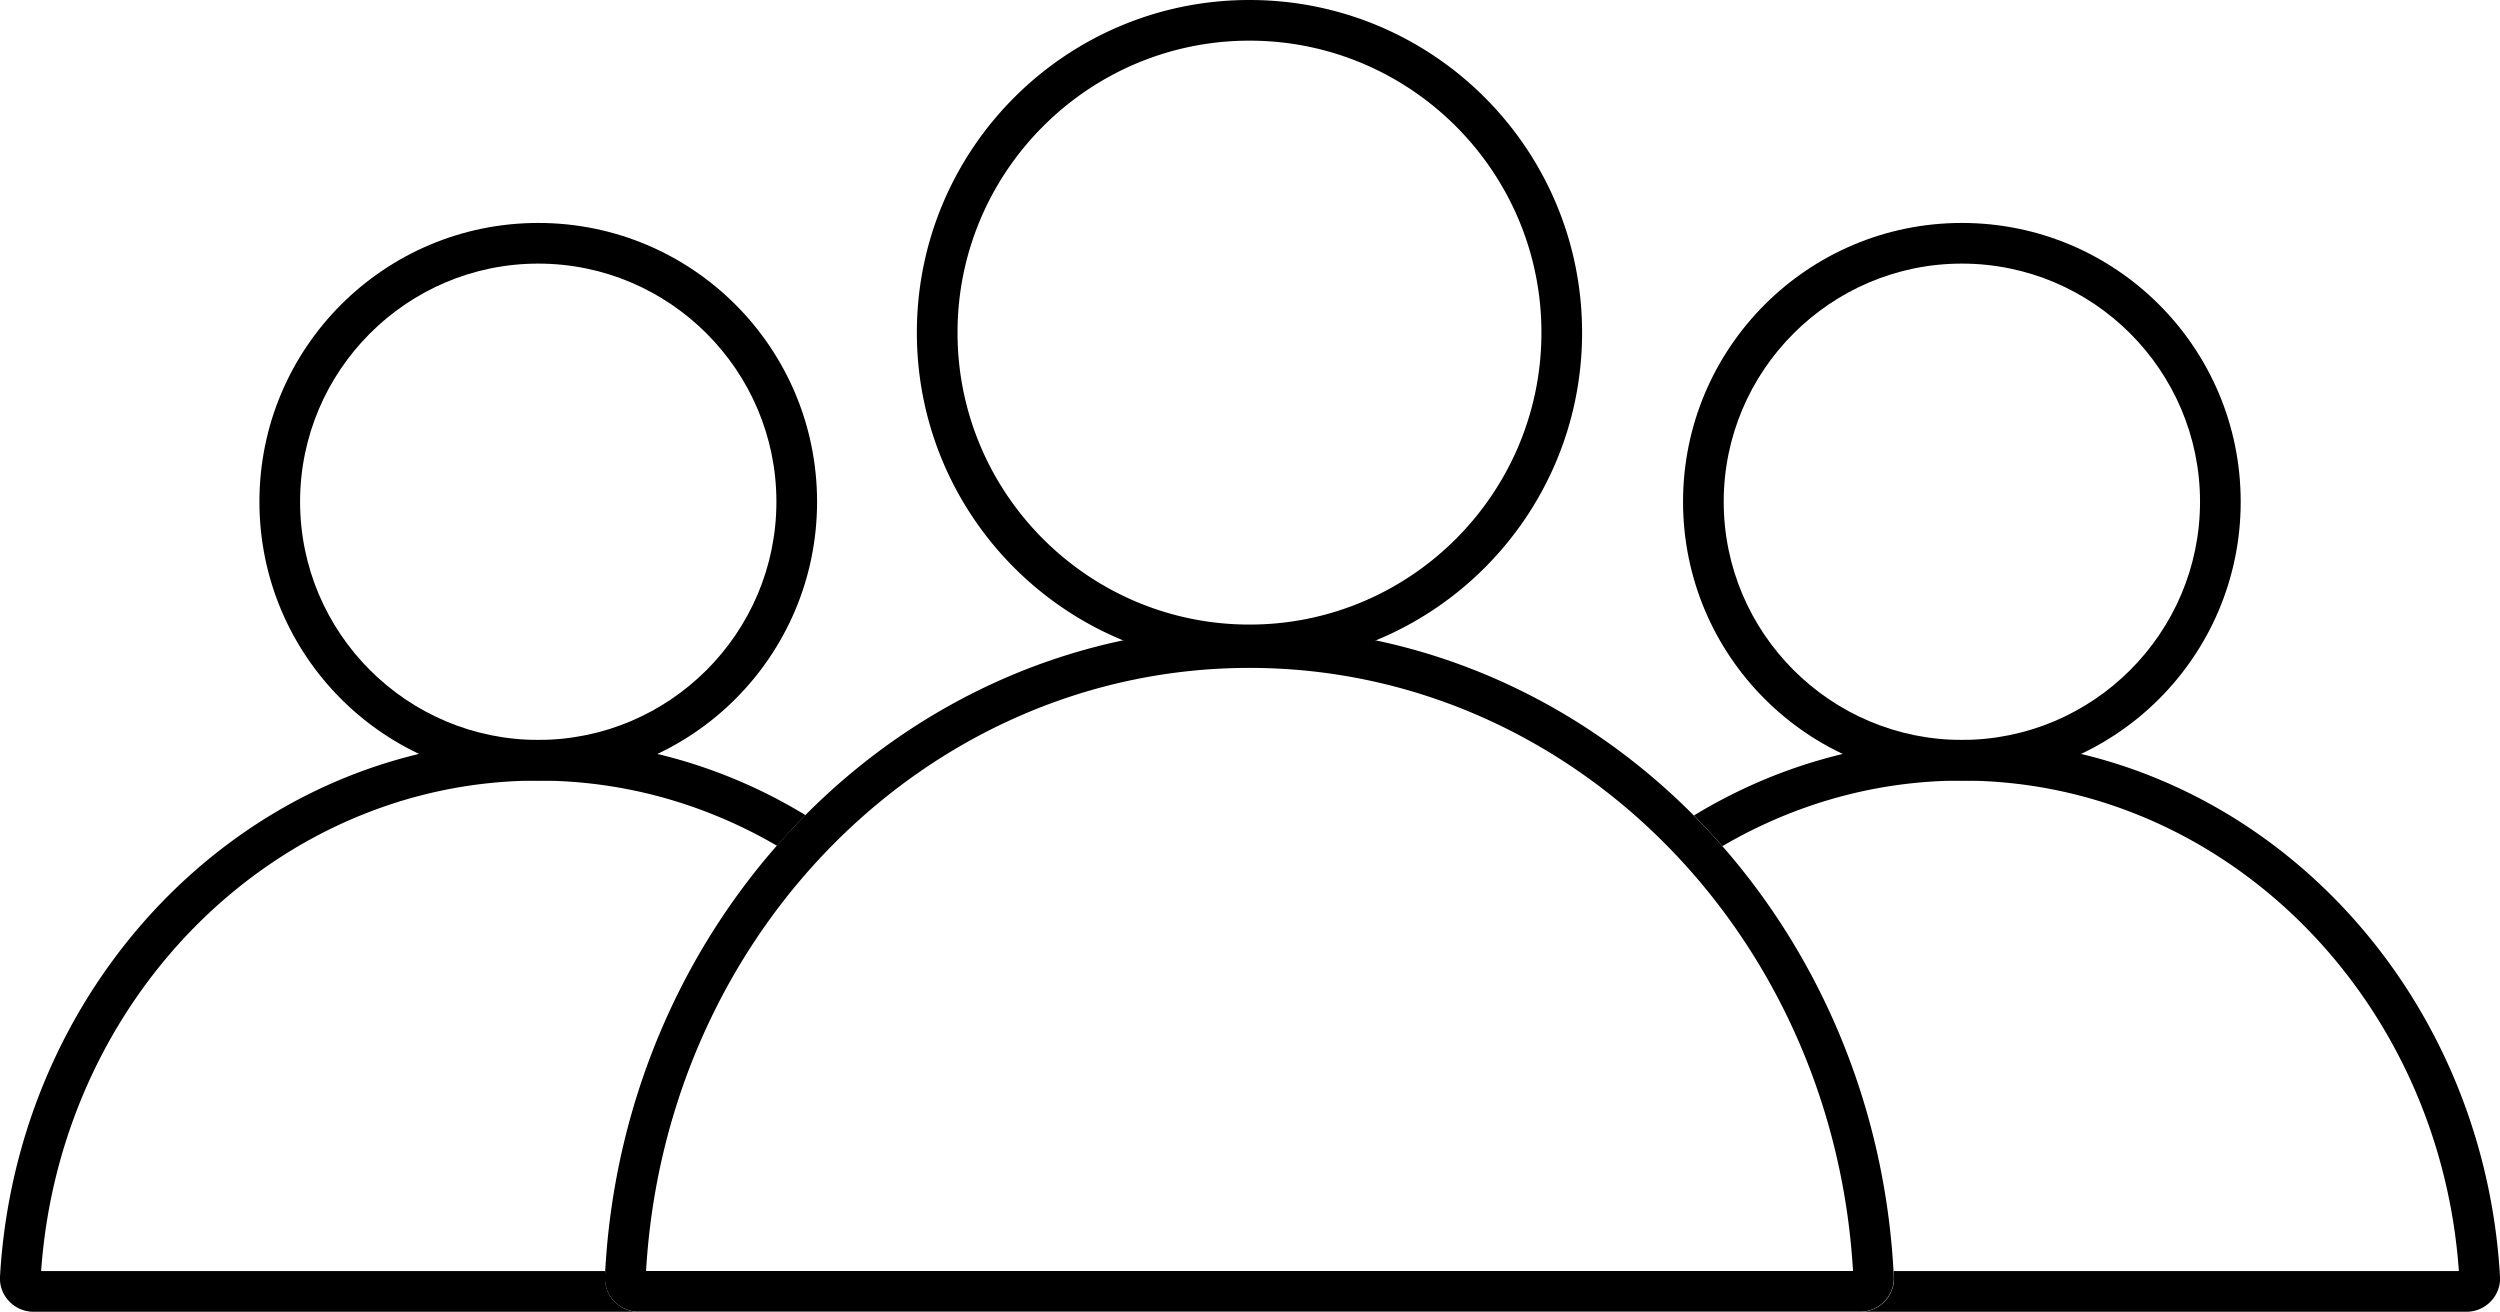
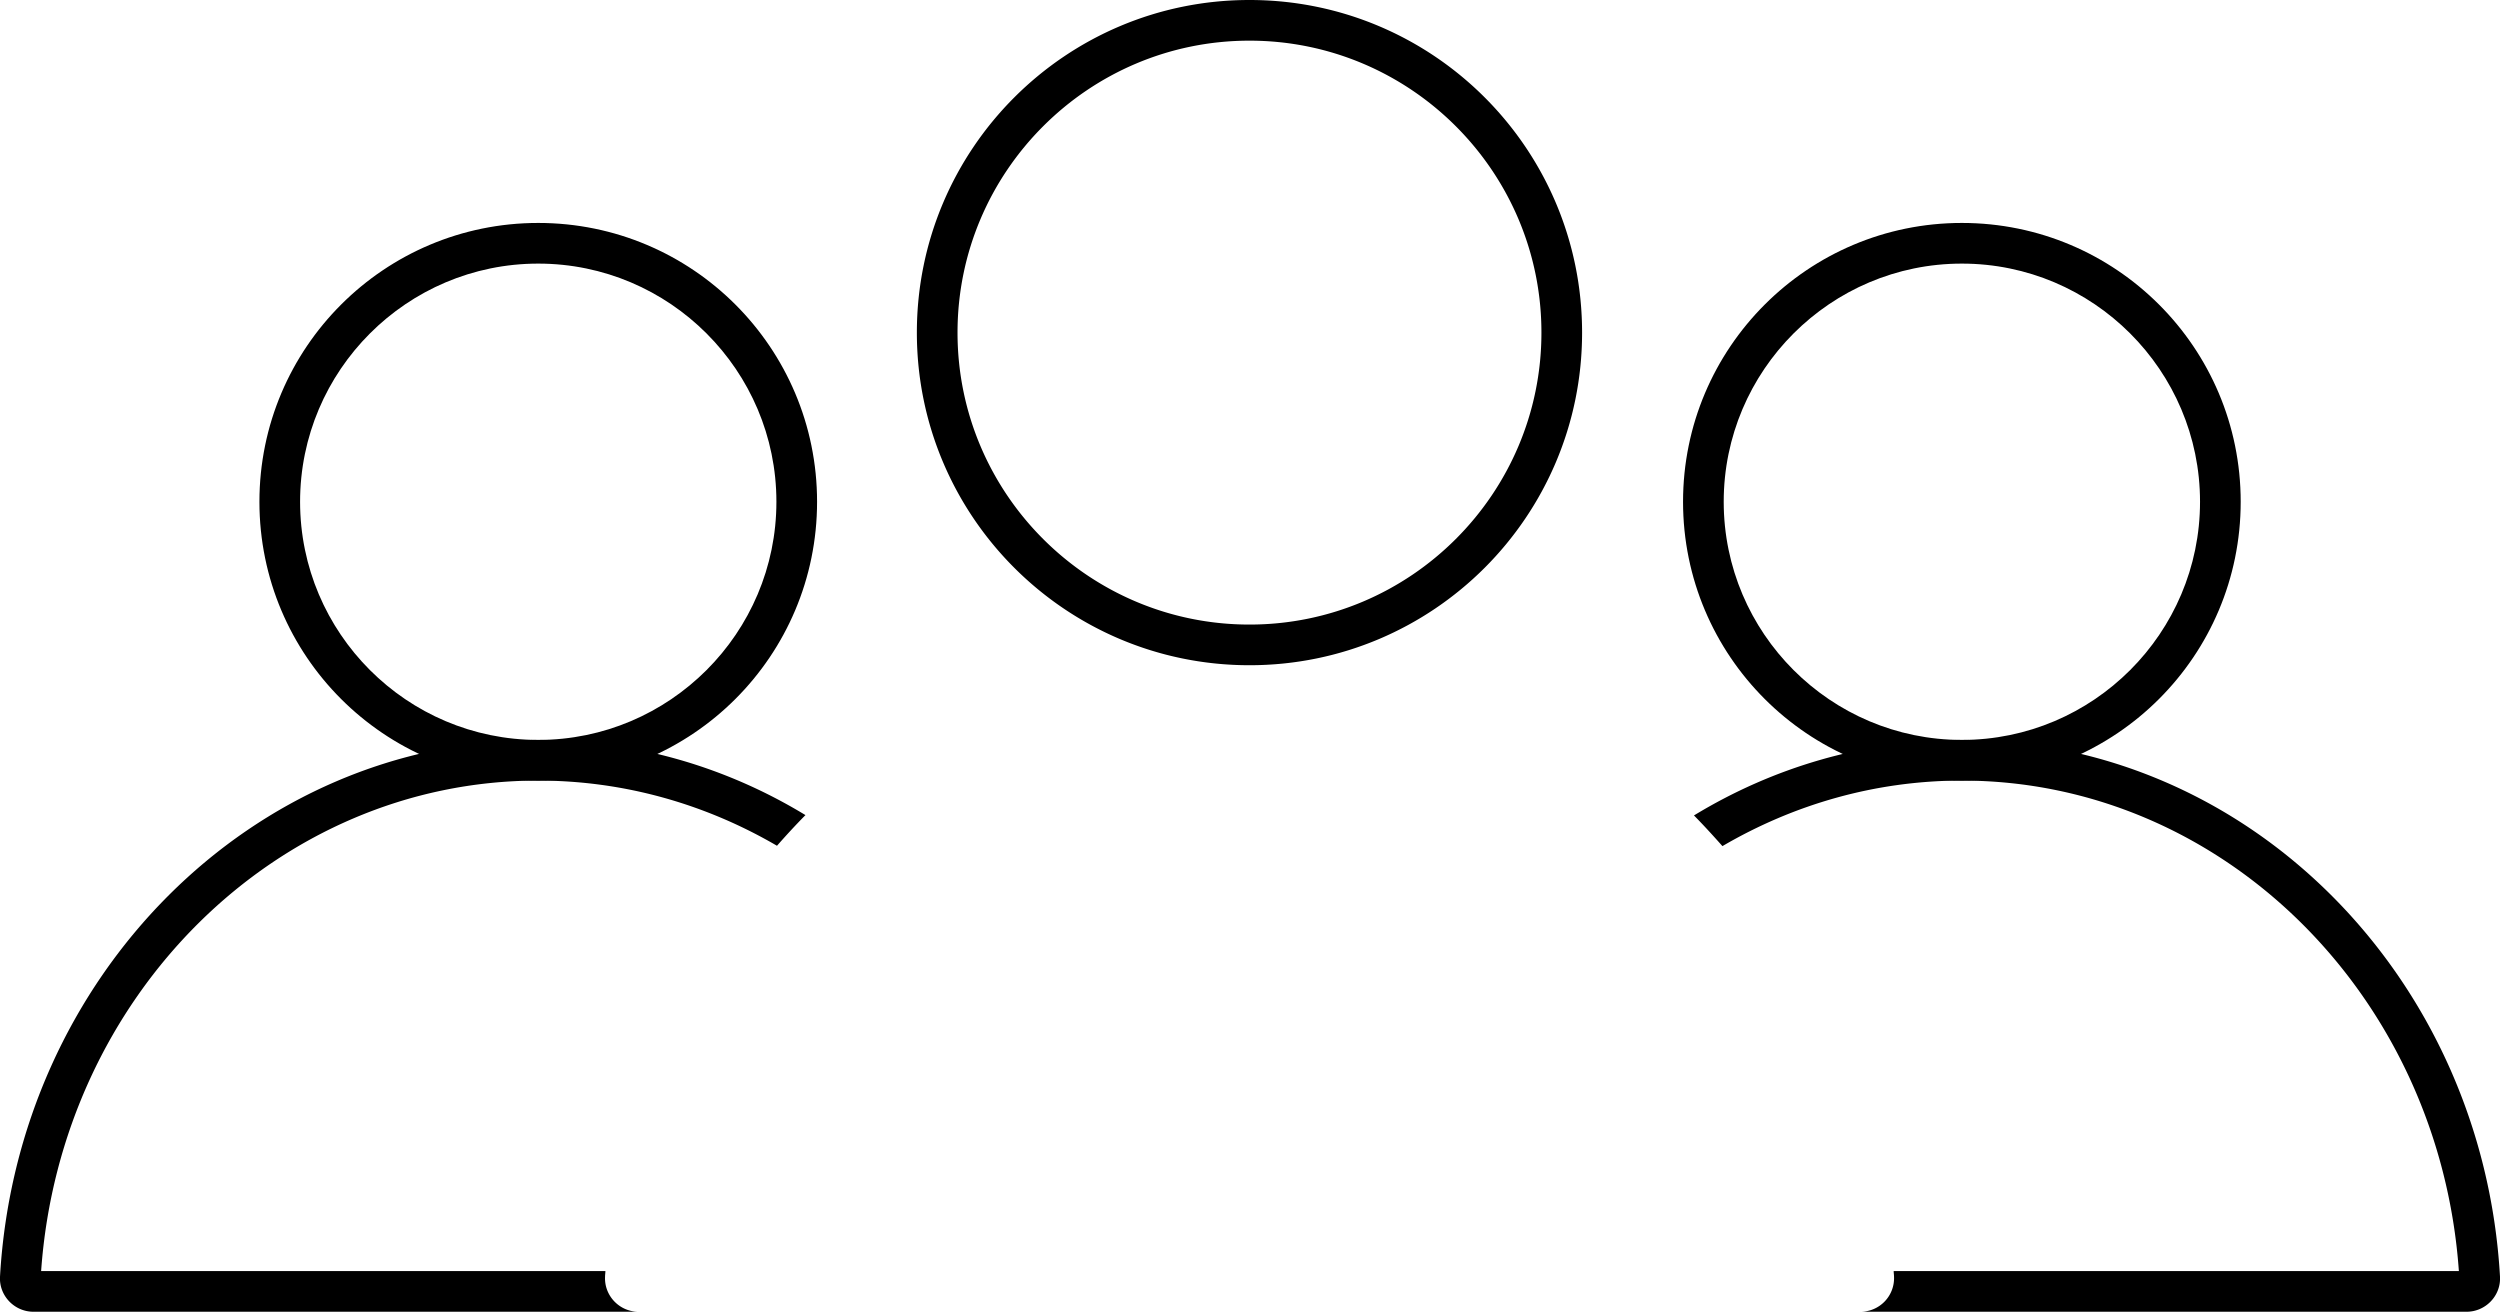
<svg xmlns="http://www.w3.org/2000/svg" id="Layer_1" viewBox="0 0 215.19 112.91">
  <defs>
    <style>.cls-1{fill:#000;stroke-width:0}</style>
  </defs>
  <path d="M168.87 22.69c11.3 0 20.5 9.2 20.5 20.5s-9.2 20.5-20.5 20.5-20.5-9.2-20.5-20.5 9.2-20.5 20.5-20.5m0-3.5c-13.25 0-24 10.74-24 24s10.74 24 24 24 24-10.74 24-24-10.74-24-24-24zm-122.54 3.5c11.3 0 20.5 9.2 20.5 20.5s-9.2 20.5-20.5 20.5-20.5-9.2-20.5-20.5 9.2-20.5 20.5-20.5m0-3.5c-13.25 0-24 10.74-24 24s10.74 24 24 24 24-10.74 24-24-10.74-24-24-24z" class="cls-1" />
  <path d="M168.87 63.69c-8.39 0-16.27 2.37-23.06 6.5.84.85 1.65 1.74 2.45 2.64 6.14-3.59 13.16-5.64 20.61-5.64 22.43 0 41.1 18.49 42.78 42.22H163c0 .16.03.32.03.48a2.888 2.888 0 0 1-2.88 3.02h52.16c1.64 0 2.97-1.38 2.88-3.02-1.47-25.78-21.65-46.2-46.32-46.2zM107.55 3.5c13.86 0 25.13 11.27 25.13 25.13s-11.27 25.13-25.13 25.13-25.13-11.27-25.13-25.13S93.7 3.5 107.55 3.5m0-3.5C91.74 0 78.92 12.82 78.92 28.63s12.82 28.63 28.63 28.63 28.63-12.82 28.63-28.63S123.37 0 107.55 0zM52.08 109.89c0-.16.03-.32.03-.48H3.54c1.68-23.73 20.35-42.22 42.78-42.22 7.43 0 14.44 2.04 20.56 5.61.79-.9 1.61-1.79 2.45-2.64-6.78-4.12-14.63-6.47-23.01-6.47-24.67 0-44.84 20.42-46.32 46.2-.09 1.64 1.24 3.02 2.88 3.02h52.08c-1.64 0-2.96-1.38-2.88-3.02z" class="cls-1" />
-   <path d="M107.55 57.49c27.54 0 50.24 22.75 51.95 51.91H55.61c1.7-29.16 24.4-51.91 51.95-51.91m-.01-3.5c-29.72 0-53.99 24.76-55.48 55.89a2.888 2.888 0 0 0 2.88 3.02h105.18c1.64 0 2.96-1.38 2.88-3.02-1.48-31.13-25.75-55.89-55.48-55.89z" class="cls-1" />
</svg>